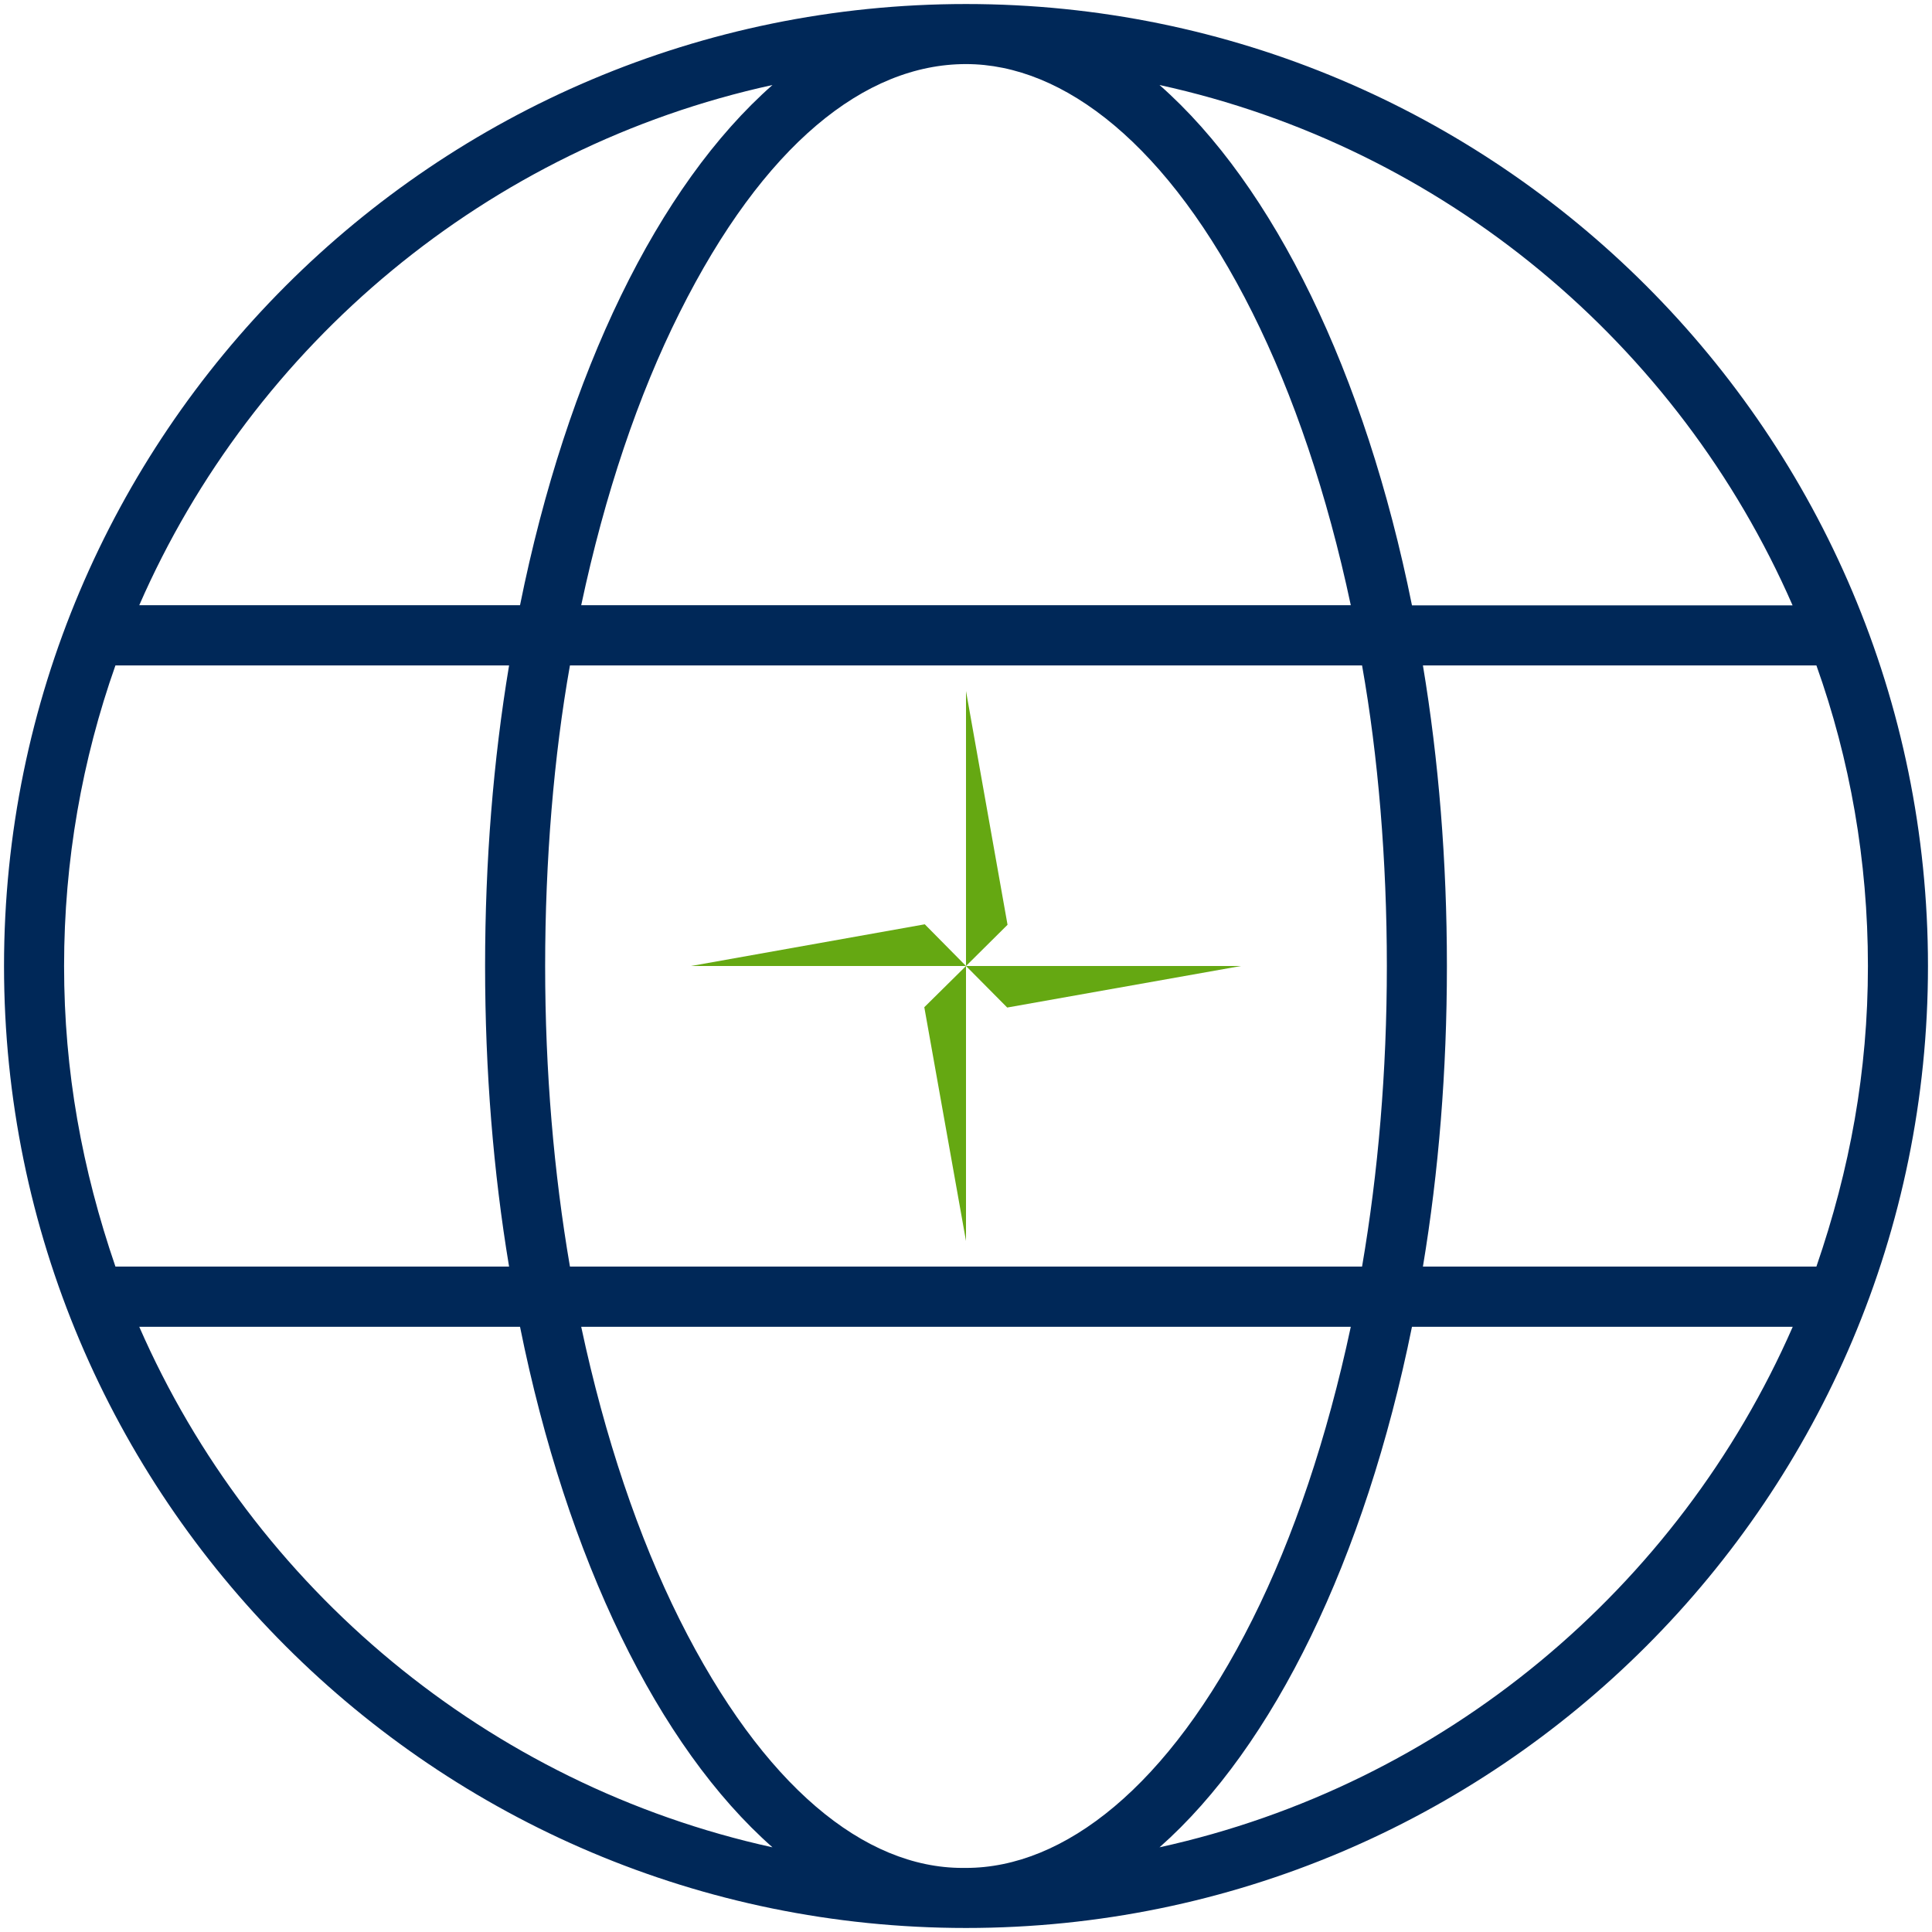
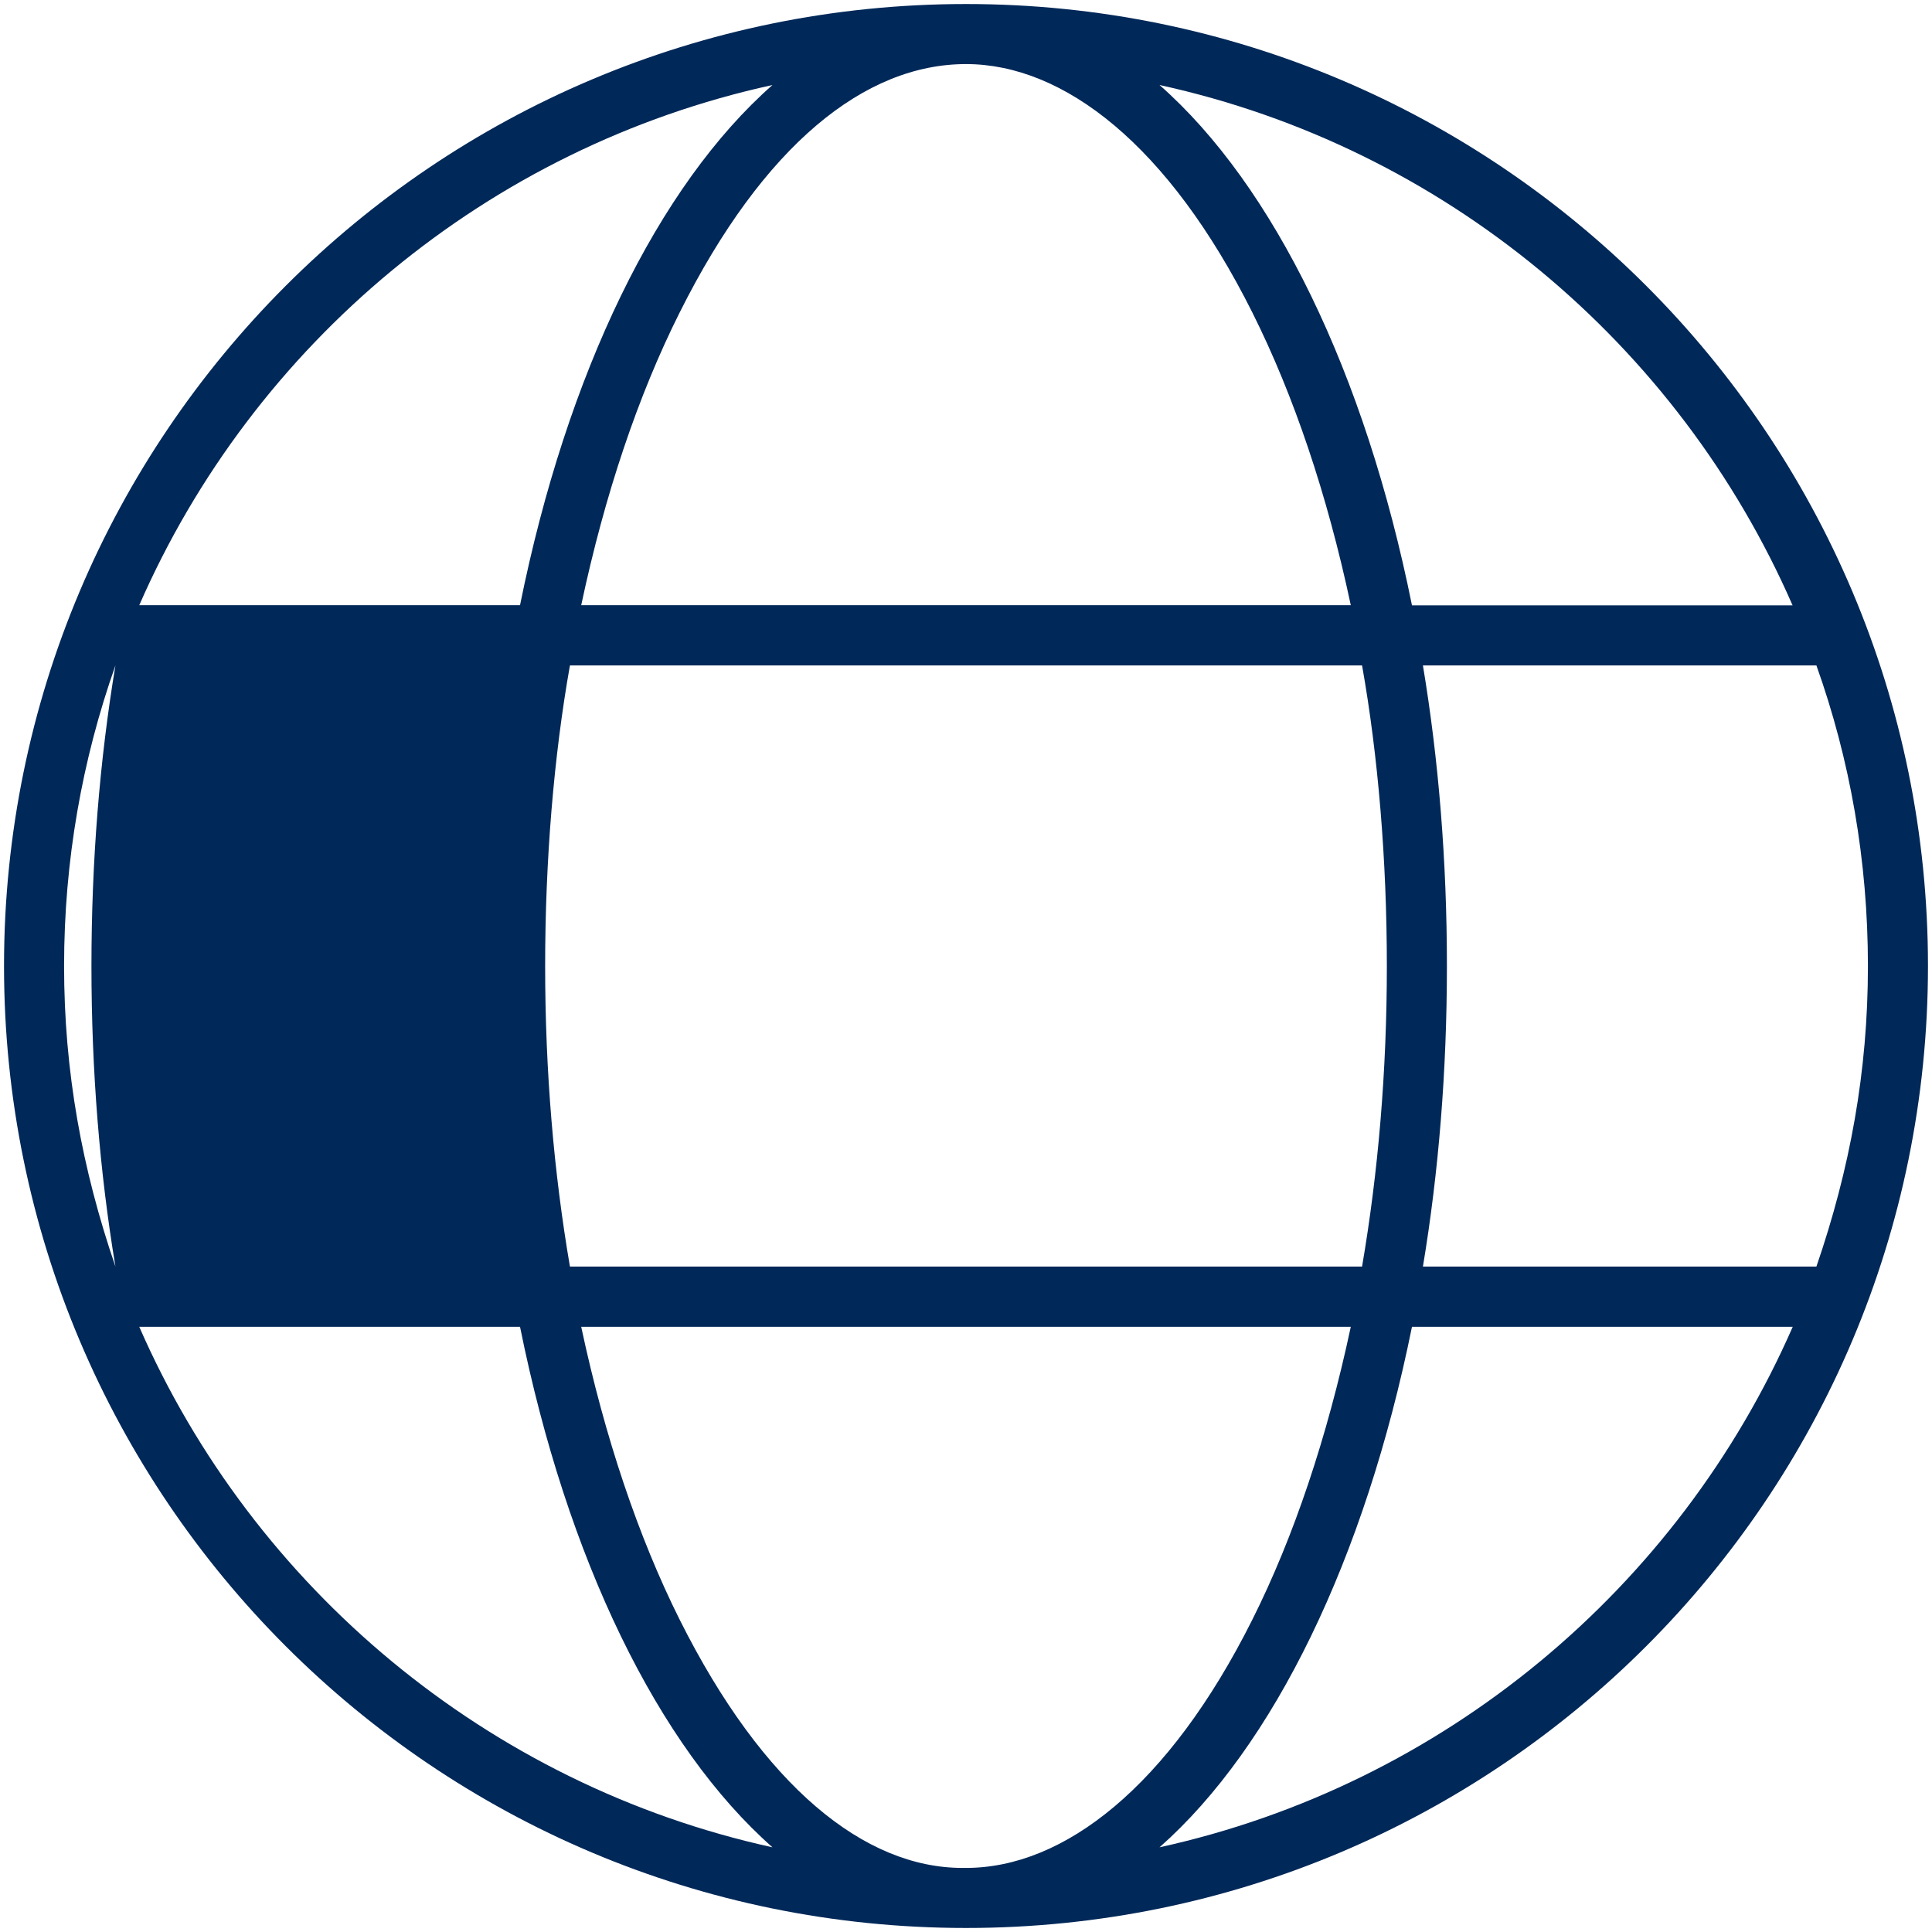
<svg xmlns="http://www.w3.org/2000/svg" version="1.1" id="Layer_2" x="0px" y="0px" viewBox="0 0 1200 1200" style="enable-background:new 0 0 1200 1200;" xml:space="preserve">
  <style type="text/css">
	.st0{fill:#002858;}
	.st1{fill:#65A812;}
</style>
  <g>
-     <path class="st0" d="M323,824.1H86.5c70.9,162.2,216.7,284.5,393.3,323.3C408.8,1084.8,352.1,968.3,323,824.1 M1113.5,824.1H877   c-29.2,144.2-85.9,260.7-156.8,323.3C896.9,1108.6,1042.5,986.3,1113.5,824.1 M39.8,600c0,65.6,11.2,126.3,31.9,186.7h244.5   c-9.8-58.8-14.9-121.6-14.9-186.7c0-65.1,5.1-127.9,14.9-186.7H71.7C51.1,471.6,39.8,534.4,39.8,600 M479.8,52.8   C303.1,91.4,157.4,213.6,86.5,375.9H323C352.1,231.6,408.8,115.3,479.8,52.8 M720.2,52.8c71,62.5,127.7,178.8,156.8,323.2h236.4   C1042.5,213.6,896.9,91.4,720.2,52.8 M883.8,413.3c9.8,58.8,14.9,121.6,14.9,186.7c0,65.1-5.1,127.9-14.9,186.7h244.4   c20.8-60.5,32-121.1,32-186.7c0-65.6-11.2-128.4-32-186.7H883.8z M839,375.9c-14.7-69.1-35.5-130.5-61.1-181.7   C725.8,90,660.7,39.8,600,39.8c-62.8,0-125.8,50.2-177.9,154.4c-25.7,51.3-46.4,112.6-61.1,181.7H839z M354,786.7h492   c10-58.4,15.4-121.1,15.4-186.7c0-65.6-5.4-130.5-15.4-186.7H354c-10,56.2-15.4,121.1-15.4,186.7C338.6,665.6,344,728.4,354,786.7    M600,1160.2c60.7,0,125.8-50.2,177.9-154.3c25.7-51.3,46.4-113,61.1-181.8H361c14.7,68.9,35.5,130.5,61.1,181.8   c52.1,104.1,115.1,154.3,175.7,154.3H600z M600,2.5c330,0,597.5,267.5,597.5,597.5c0,330-267.5,597.5-597.5,597.5S2.5,930,2.5,600   C2.5,270,270,2.5,600,2.5" />
-     <path class="st1" d="M600,429.2V600l25.8-25.6L600,429.2z M429.2,600H600l-25.6-25.9L429.2,600z M600,600l25.6,25.8L770.8,600H600z    M574.1,625.6L600,770.8V600L574.1,625.6z" />
+     <path class="st0" d="M323,824.1H86.5c70.9,162.2,216.7,284.5,393.3,323.3C408.8,1084.8,352.1,968.3,323,824.1 M1113.5,824.1H877   c-29.2,144.2-85.9,260.7-156.8,323.3C896.9,1108.6,1042.5,986.3,1113.5,824.1 M39.8,600c0,65.6,11.2,126.3,31.9,186.7c-9.8-58.8-14.9-121.6-14.9-186.7c0-65.1,5.1-127.9,14.9-186.7H71.7C51.1,471.6,39.8,534.4,39.8,600 M479.8,52.8   C303.1,91.4,157.4,213.6,86.5,375.9H323C352.1,231.6,408.8,115.3,479.8,52.8 M720.2,52.8c71,62.5,127.7,178.8,156.8,323.2h236.4   C1042.5,213.6,896.9,91.4,720.2,52.8 M883.8,413.3c9.8,58.8,14.9,121.6,14.9,186.7c0,65.1-5.1,127.9-14.9,186.7h244.4   c20.8-60.5,32-121.1,32-186.7c0-65.6-11.2-128.4-32-186.7H883.8z M839,375.9c-14.7-69.1-35.5-130.5-61.1-181.7   C725.8,90,660.7,39.8,600,39.8c-62.8,0-125.8,50.2-177.9,154.4c-25.7,51.3-46.4,112.6-61.1,181.7H839z M354,786.7h492   c10-58.4,15.4-121.1,15.4-186.7c0-65.6-5.4-130.5-15.4-186.7H354c-10,56.2-15.4,121.1-15.4,186.7C338.6,665.6,344,728.4,354,786.7    M600,1160.2c60.7,0,125.8-50.2,177.9-154.3c25.7-51.3,46.4-113,61.1-181.8H361c14.7,68.9,35.5,130.5,61.1,181.8   c52.1,104.1,115.1,154.3,175.7,154.3H600z M600,2.5c330,0,597.5,267.5,597.5,597.5c0,330-267.5,597.5-597.5,597.5S2.5,930,2.5,600   C2.5,270,270,2.5,600,2.5" />
  </g>
</svg>